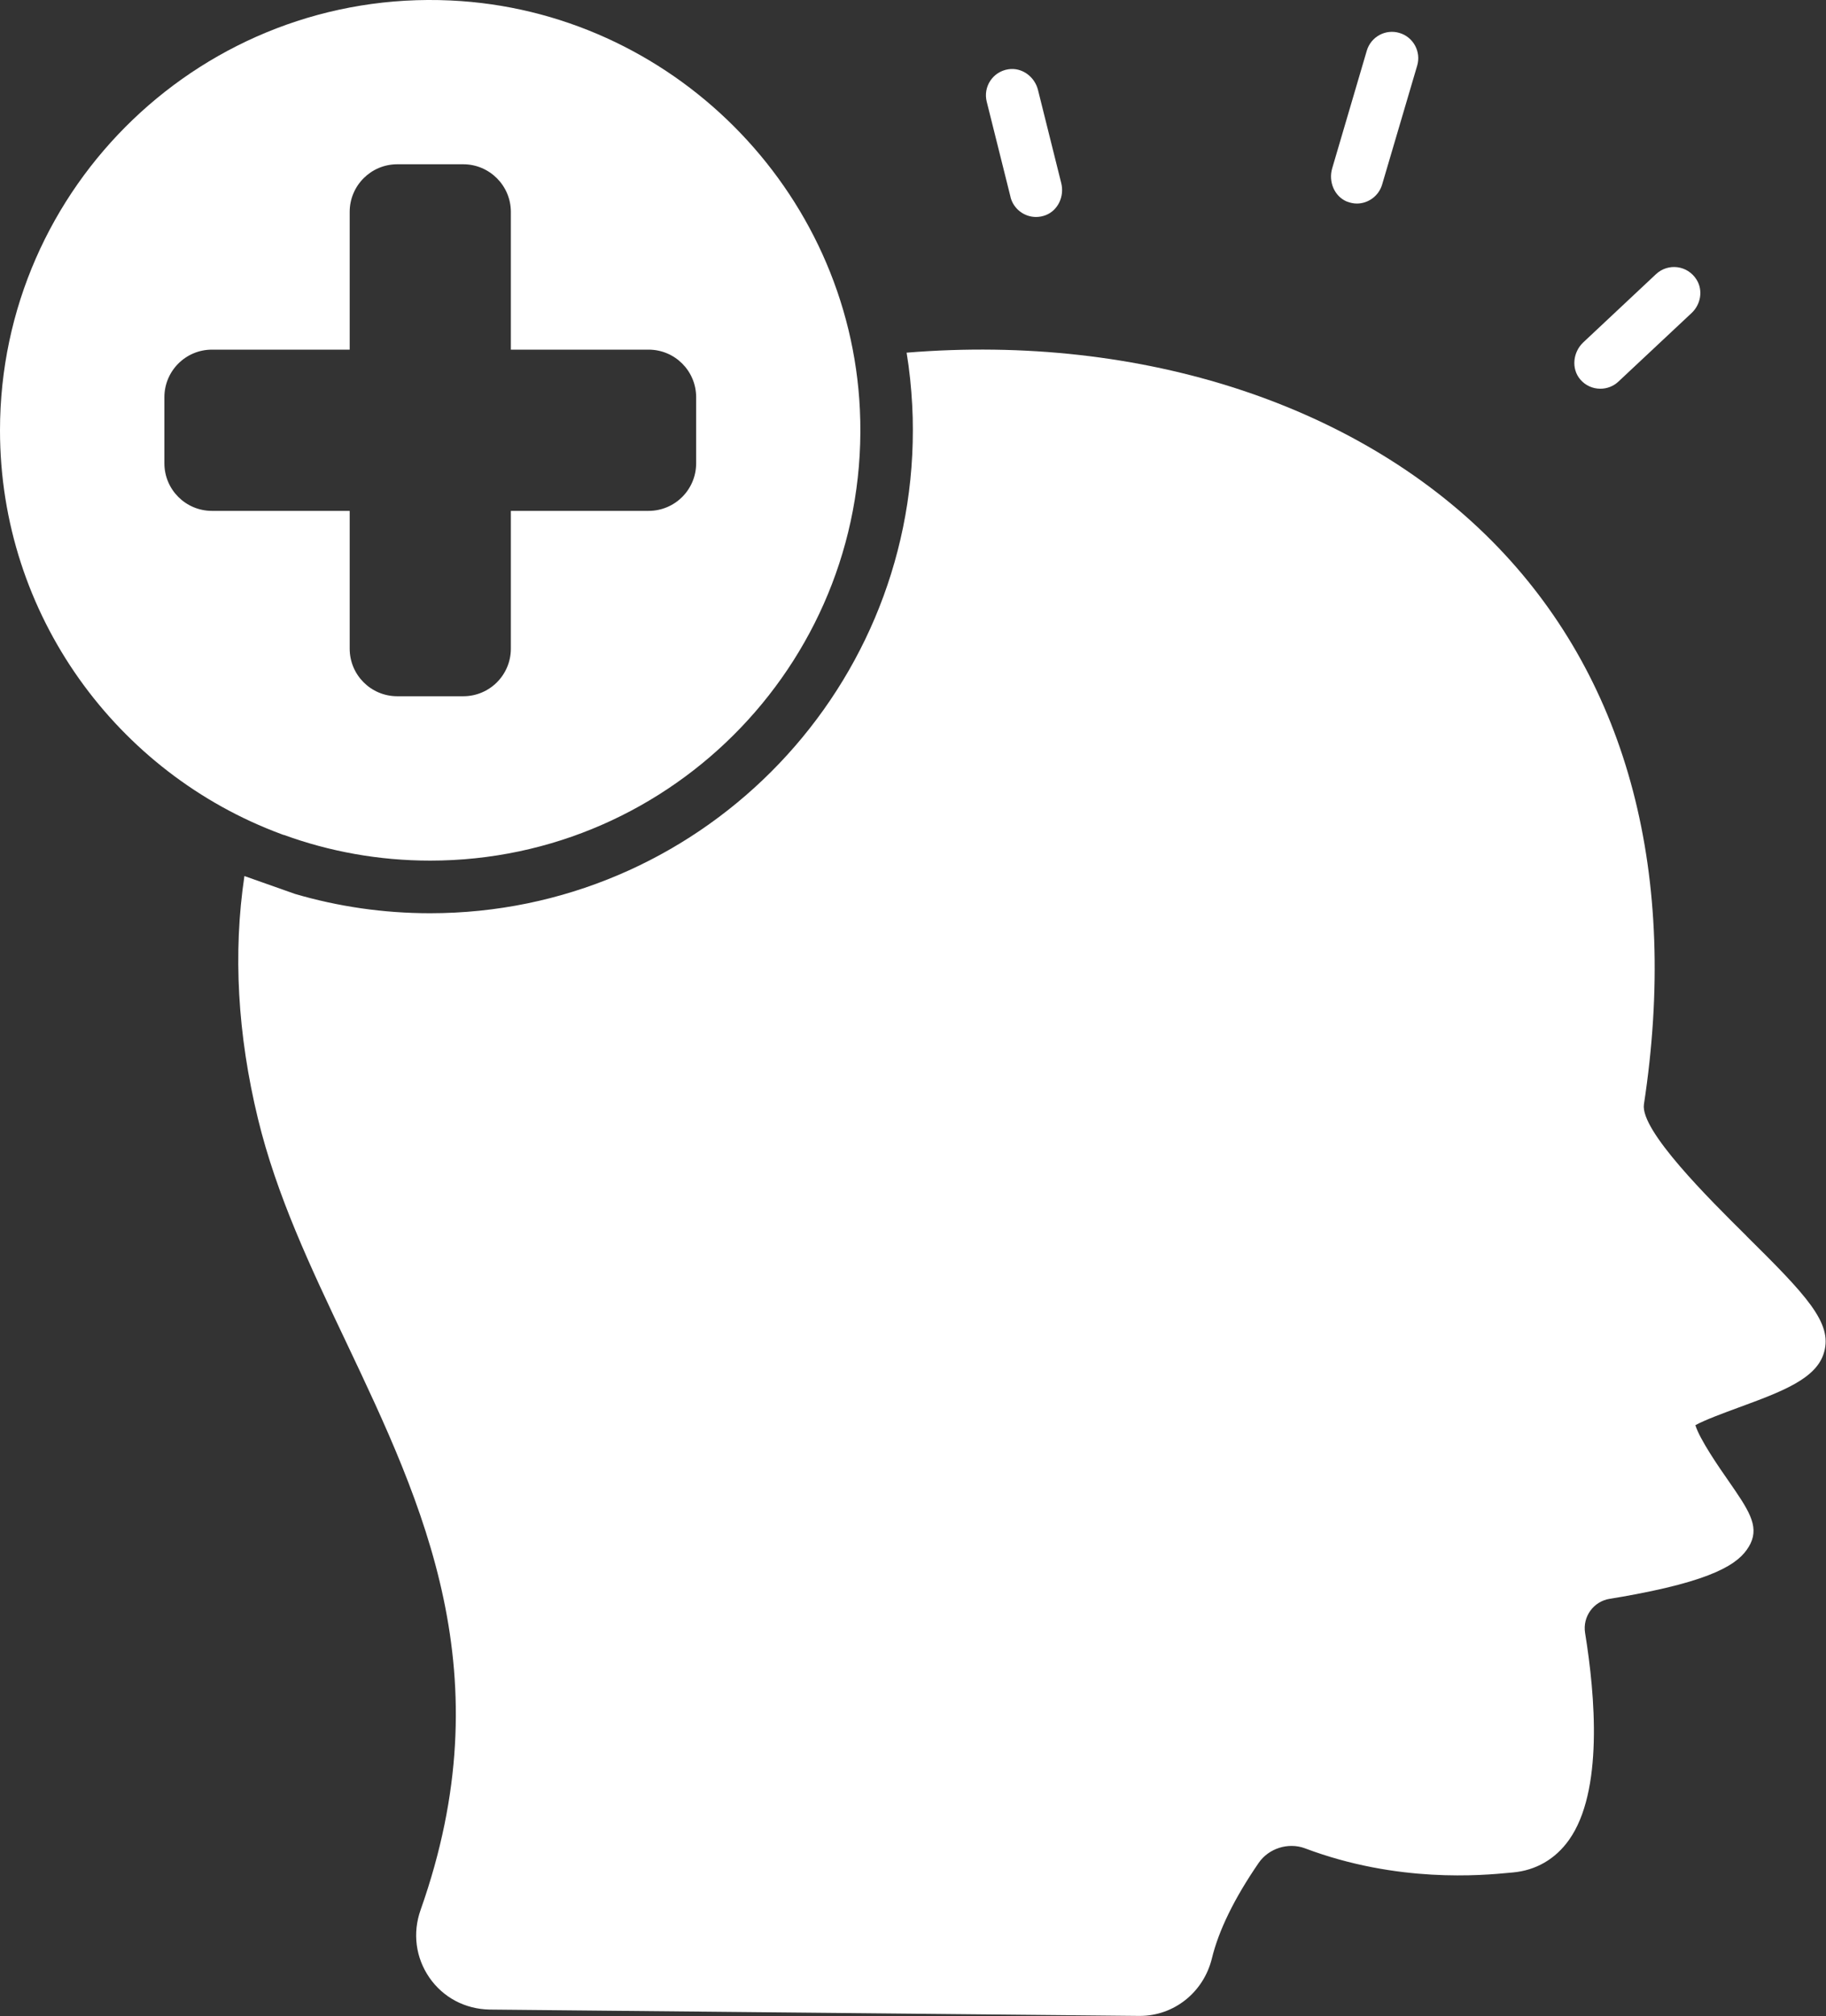
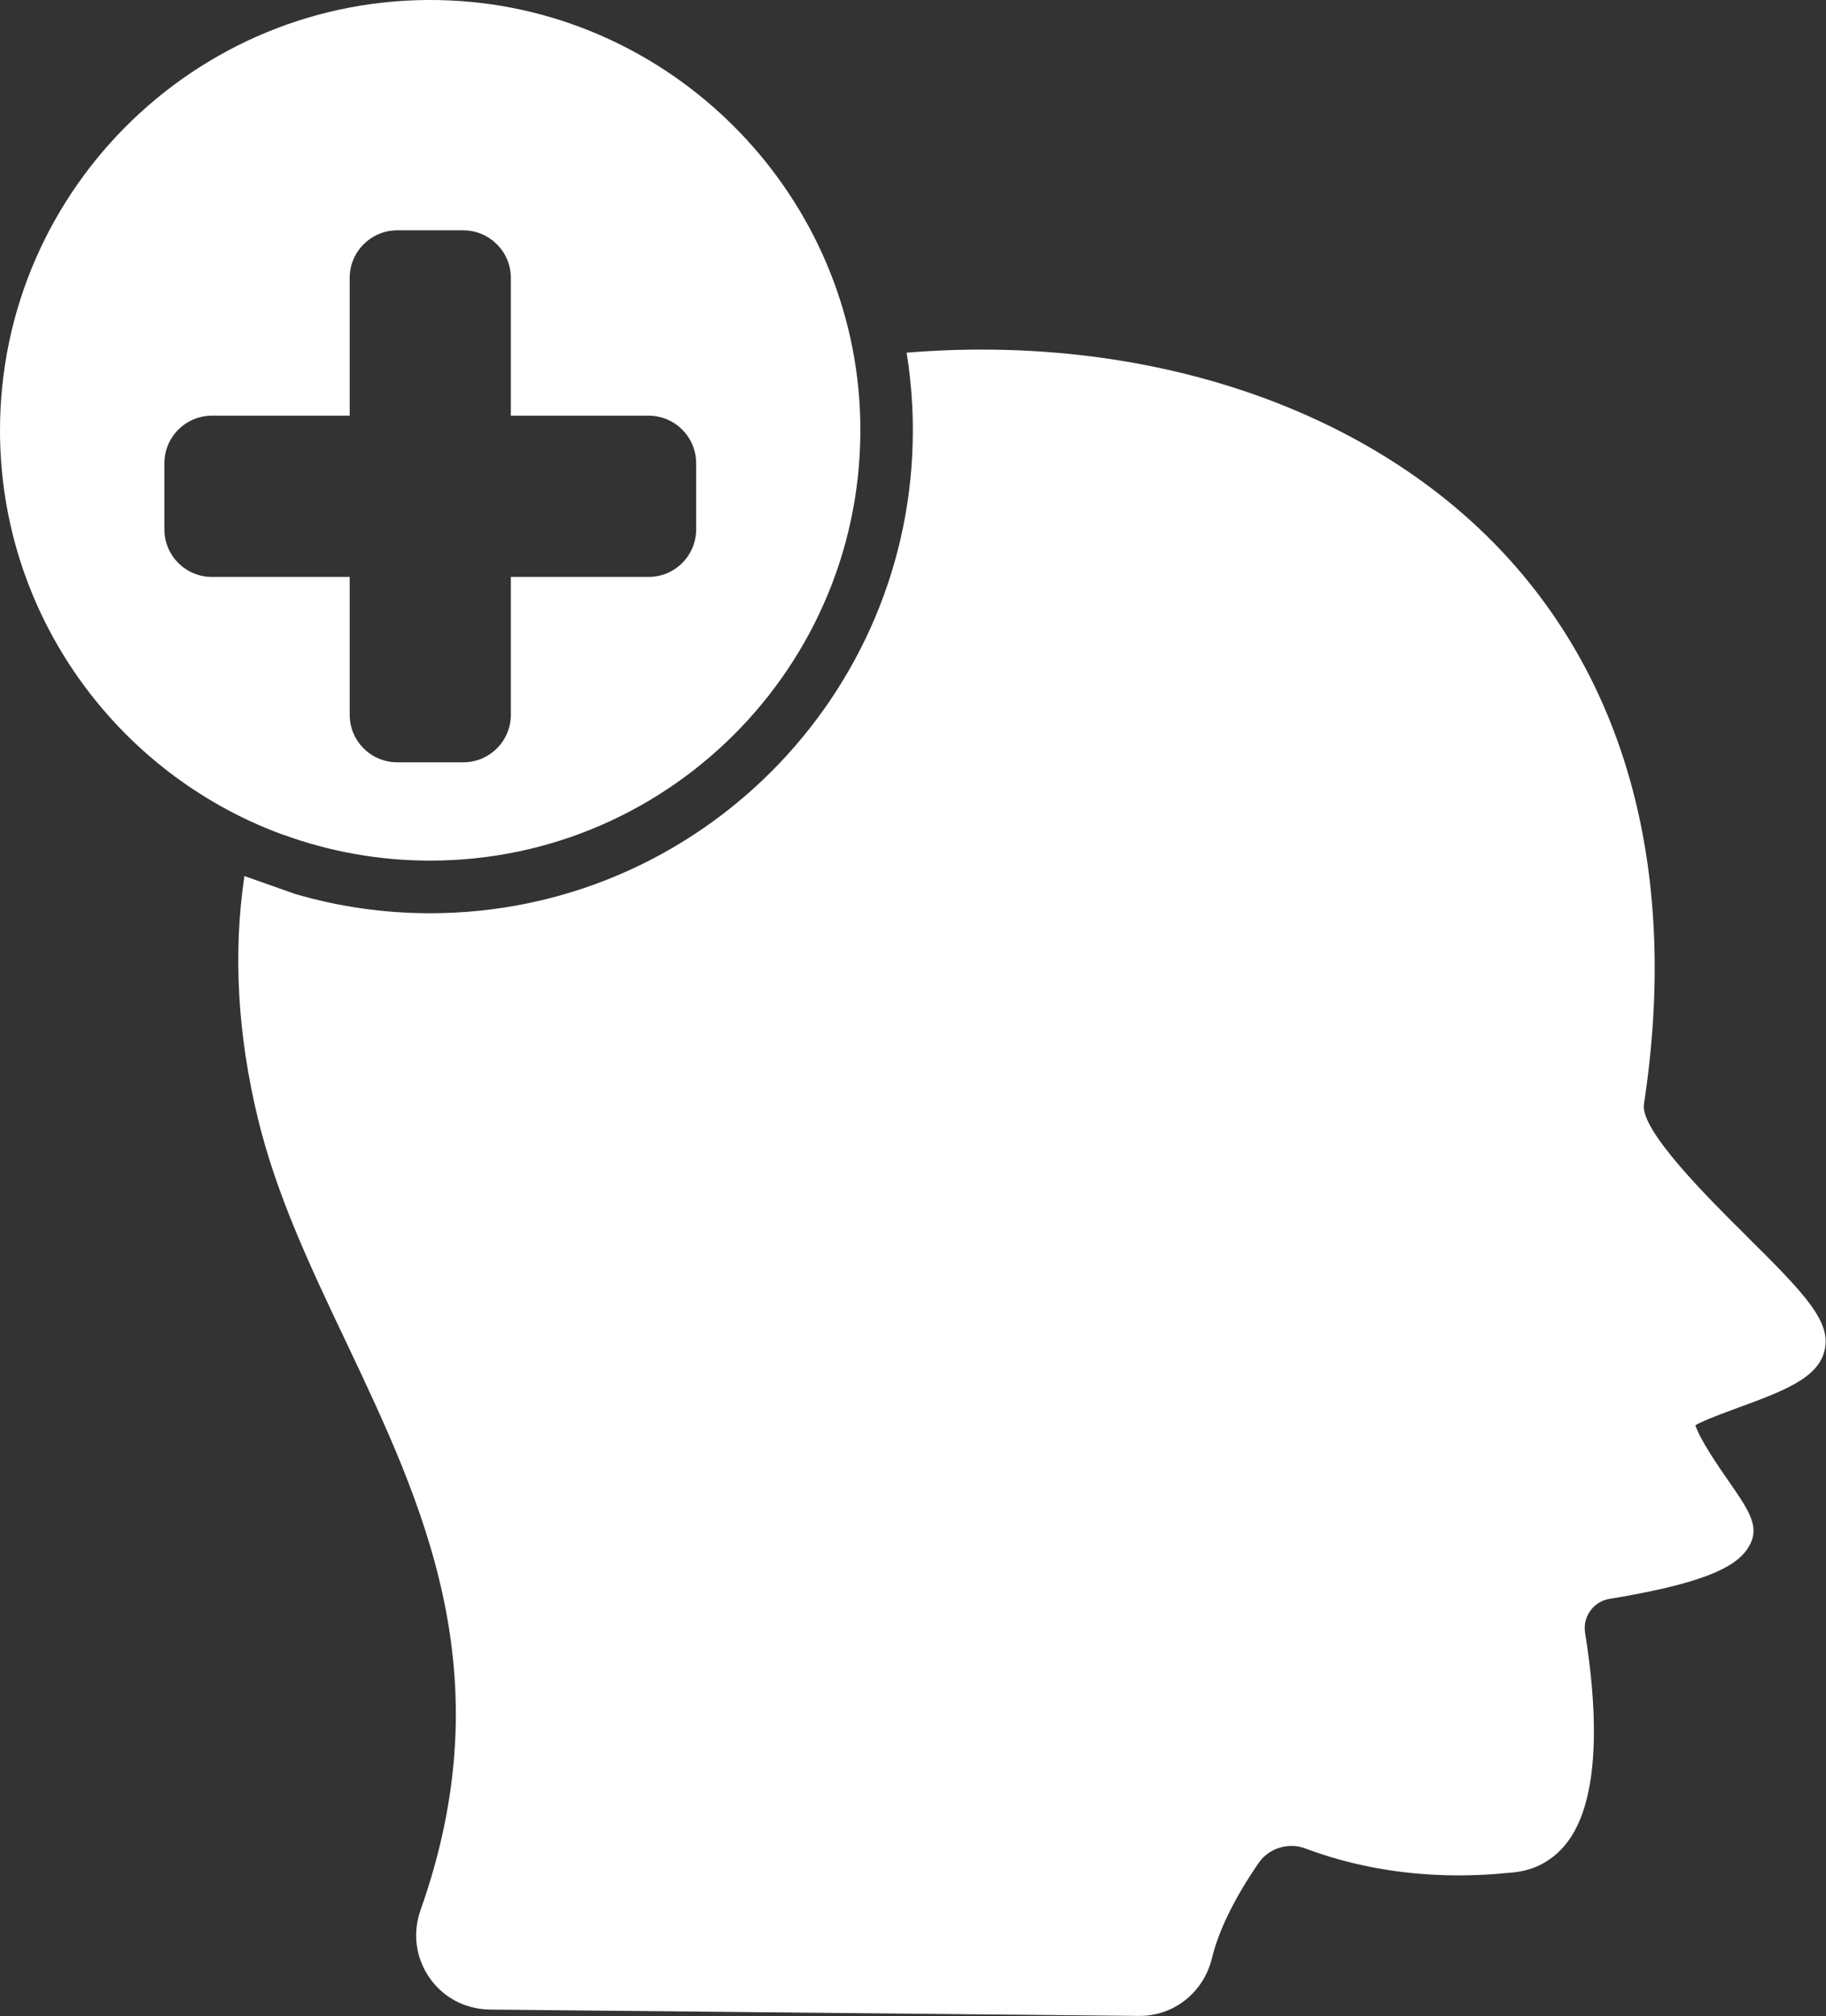
<svg xmlns="http://www.w3.org/2000/svg" id="Ebene_2" viewBox="0 0 193.05 213.06">
  <rect x="0" y="0" width="193.05" height="213.06" fill="#333333" stroke="none" />
  <defs>
    <style>.cls-1{fill:#fff;}</style>
  </defs>
  <g id="Layer_2">
    <path class="cls-1" d="m184.64,130.61c-3.93-3.89-11.24-11.13-10.84-13.9,3.69-24.15-1.63-44.49-15.38-58.83-14.42-15.04-37.65-22.65-62.57-20.61.3,1.82.49,3.66.59,5.53.05.88.07,1.77.07,2.67,0,28.14-22.89,51.04-51.04,51.04-4.95,0-9.74-.71-14.28-2.04l-5.35-1.89c-1.21,8.11-.73,16.73,1.43,25.64,1.97,8.11,5.53,15.63,9.31,23.58,8.2,17.29,16.68,35.17,7.89,60.03-.87,2.44-.53,5.06.93,7.17,1.45,2.09,3.76,3.32,6.36,3.37l68.64.67h.1c3.6,0,6.73-2.47,7.62-6.06.72-2.98,2.38-6.37,4.95-10.11,1.06-1.54,3.12-2.19,4.87-1.55,9.83,3.71,18.76,2.87,21.68,2.59l.33-.03c2.43-.22,4.49-1.41,5.93-3.44,3.63-5.11,2.78-15.22,1.7-21.87-.28-1.72.89-3.34,2.61-3.61.9-.14,1.84-.31,2.79-.49,9.15-1.74,11.2-3.58,12.09-5.35.92-1.93-.25-3.62-2.37-6.68-.95-1.36-3.01-4.34-3.46-5.83,1.02-.56,3.09-1.32,4.56-1.86,4.62-1.7,8.28-3.05,9.05-5.86.89-3.1-1.88-6.01-8.25-12.31Z" />
-     <path class="cls-1" d="m30,88.23c4.83,1.76,10.05,2.72,15.48,2.72,25.8,0,46.65-21.6,45.43-47.66C89.81,20.03,70.92,1.14,47.65.05,21.6-1.17,0,19.68,0,45.48c0,19.54,12.39,36.24,29.72,42.66.09.04.18.07.27.1Zm-12.62-39.27v-6.98c0-2.78,2.25-5.03,5.03-5.03h14.56v-14.56c0-2.77,2.25-5.03,5.03-5.03h6.98c2.77,0,5.03,2.26,5.03,5.03v14.56h14.56c2.78,0,5.03,2.25,5.03,5.03v6.98c0,2.78-2.25,5.03-5.03,5.03h-14.56v14.56c0,2.78-2.25,5.03-5.03,5.03h-6.98c-2.78,0-5.03-2.25-5.03-5.03v-14.56h-14.56c-2.78,0-5.03-2.25-5.03-5.03Z" />
-     <path class="cls-1" d="m142.43,21.31c.34.13.69.2,1.02.2,1.2,0,2.31-.79,2.67-2l3.71-12.58c.43-1.47-.41-3.02-1.88-3.45-1.47-.44-3.02.41-3.45,1.88l-3.66,12.44c-.41,1.41.24,2.98,1.6,3.52Z" />
-     <path class="cls-1" d="m106.83,20.82c.32,1.26,1.45,2.11,2.7,2.11.34,0,.68-.06,1.02-.19,1.32-.51,1.99-2,1.65-3.38l-2.46-9.85c-.35-1.41-1.7-2.41-3.13-2.19-1.65.25-2.69,1.85-2.29,3.43l2.52,10.08Z" />
-     <path class="cls-1" d="m169.2,41.08c.68,0,1.37-.25,1.9-.75l7.74-7.25c.97-.91,1.23-2.39.53-3.52-.96-1.55-3.03-1.77-4.29-.59l-7.69,7.21c-1.09,1.03-1.29,2.76-.33,3.91.56.66,1.34.99,2.13.99Z" />
+     <path class="cls-1" d="m30,88.23c4.83,1.76,10.05,2.72,15.48,2.72,25.8,0,46.65-21.6,45.43-47.66C89.81,20.03,70.92,1.14,47.65.05,21.6-1.17,0,19.68,0,45.48c0,19.54,12.39,36.24,29.72,42.66.09.04.18.07.27.1Zm-12.62-39.27c0-2.78,2.25-5.03,5.03-5.03h14.56v-14.56c0-2.77,2.25-5.03,5.03-5.03h6.98c2.77,0,5.03,2.26,5.03,5.03v14.56h14.56c2.78,0,5.03,2.25,5.03,5.03v6.98c0,2.78-2.25,5.03-5.03,5.03h-14.56v14.56c0,2.78-2.25,5.03-5.03,5.03h-6.98c-2.78,0-5.03-2.25-5.03-5.03v-14.56h-14.56c-2.78,0-5.03-2.25-5.03-5.03Z" />
  </g>
</svg>